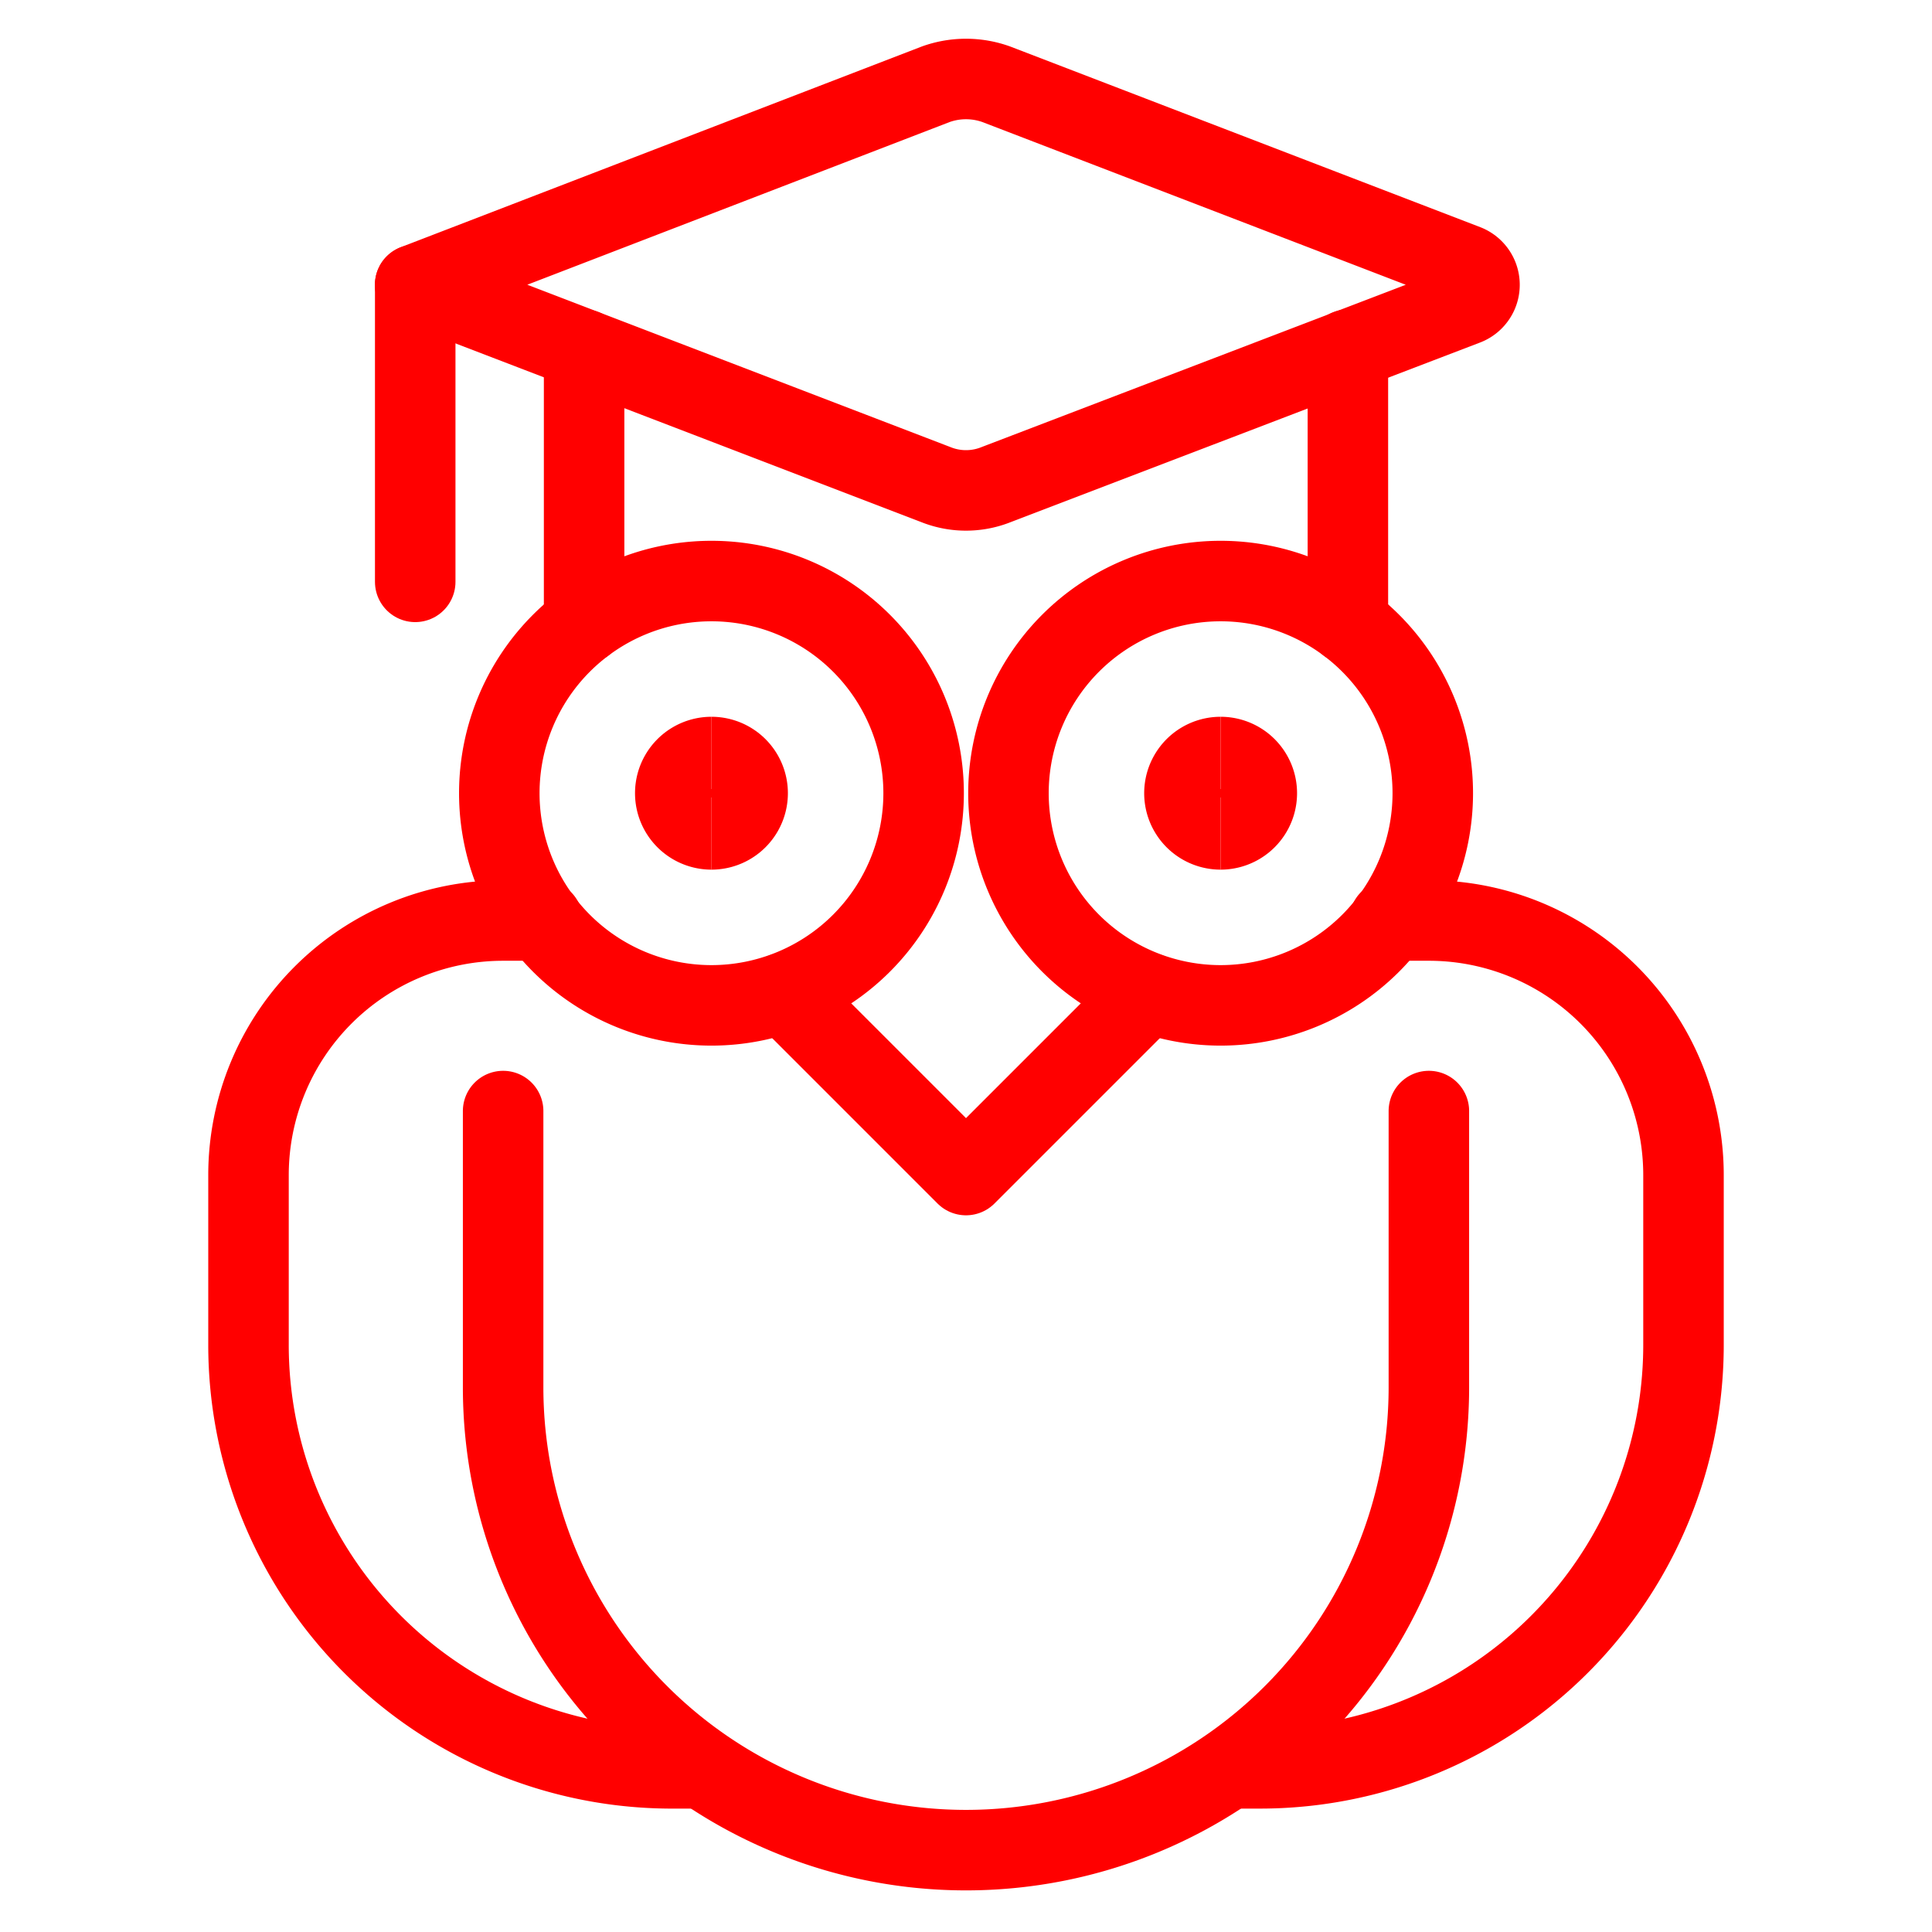
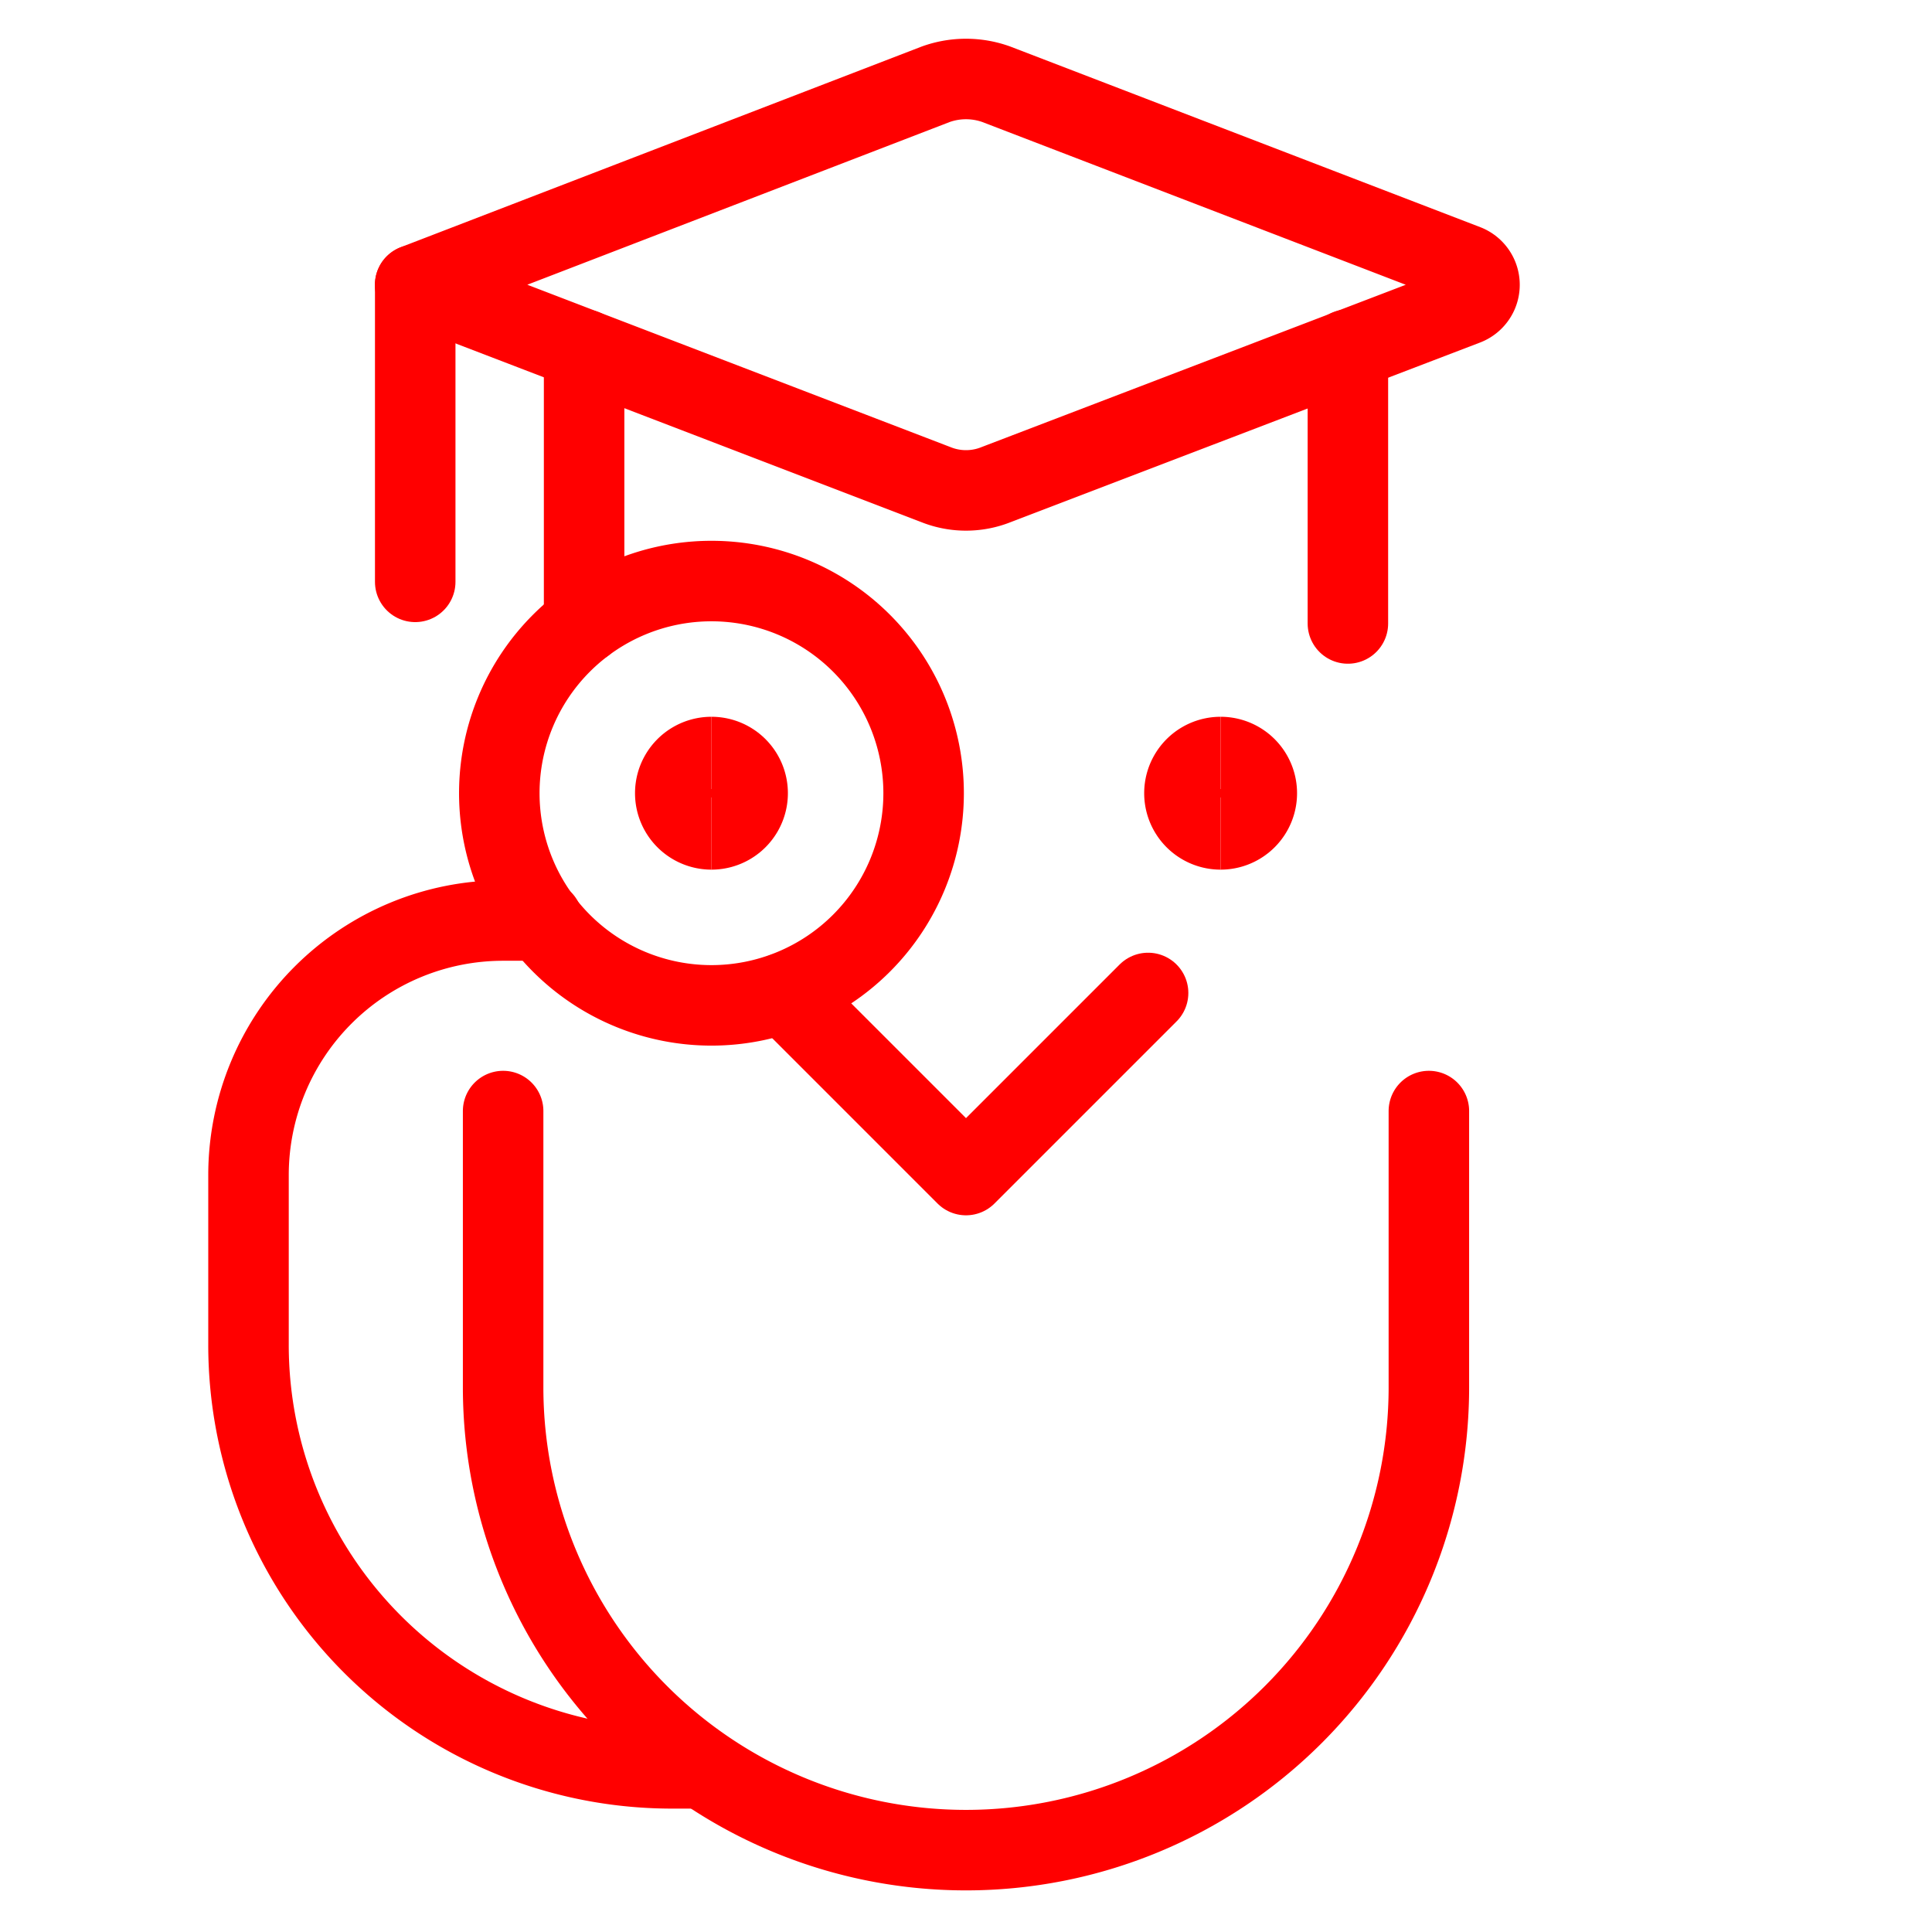
<svg xmlns="http://www.w3.org/2000/svg" fill="none" viewBox="-0.5 -0.5 24 24" height="24" width="24">
  <path stroke="#ff0000" stroke-linecap="round" stroke-linejoin="round" d="m11.874 5.52 5.836 -2.233a0.268 0.268 0 0 0 0 -0.498L11.874 0.546a1.112 1.112 0 0 0 -0.748 0l-6.469 2.492 6.469 2.482c0.24 0.096 0.508 0.096 0.748 0Z" stroke-width="1" />
  <path stroke="#ff0000" stroke-linecap="round" stroke-linejoin="round" d="M16.244 7.245V3.843" stroke-width="1" />
  <path stroke="#ff0000" stroke-linecap="round" stroke-linejoin="round" d="M6.756 3.843v3.402" stroke-width="1" />
  <path stroke="#ff0000" stroke-linecap="round" stroke-linejoin="round" d="M4.658 3.038v3.69" stroke-width="1" />
-   <path stroke="#ff0000" stroke-linecap="round" stroke-linejoin="round" d="M14.663 11.989a2.635 2.635 0 1 0 0 -5.271 2.635 2.635 0 0 0 0 5.271Z" stroke-width="1" />
+   <path stroke="#ff0000" stroke-linecap="round" stroke-linejoin="round" d="M14.663 11.989Z" stroke-width="1" />
  <path stroke="#ff0000" stroke-linecap="round" stroke-linejoin="round" d="M8.338 11.989a2.635 2.635 0 1 0 0 -5.271 2.635 2.635 0 0 0 0 5.271Z" stroke-width="1" />
  <path stroke="#ff0000" stroke-linecap="round" stroke-linejoin="round" d="M9.238 11.835 11.5 14.097l2.262 -2.262" stroke-width="1" />
  <path stroke="#ff0000" stroke-linecap="round" stroke-linejoin="round" d="M17.25 13.302v3.431a5.75 5.75 0 1 1 -11.5 0v-3.431" stroke-width="1" />
-   <path stroke="#ff0000" stroke-linecap="round" stroke-linejoin="round" d="M16.761 10.935H17.25a3.163 3.163 0 0 1 3.163 3.163v2.108a5.261 5.261 0 0 1 -5.261 5.261h-0.364" stroke-width="1" />
  <path stroke="#ff0000" stroke-linecap="round" stroke-linejoin="round" d="M6.239 10.935H5.75a3.163 3.163 0 0 0 -3.163 3.163v2.108a5.261 5.261 0 0 0 5.223 5.261h0.364" stroke-width="1" />
  <g>
    <path stroke="#ff0000" d="M8.338 9.803a0.449 0.449 0 0 1 0 -0.899" stroke-width="1" />
    <path stroke="#ff0000" d="M8.338 9.803a0.449 0.449 0 0 0 0 -0.899" stroke-width="1" />
  </g>
  <g>
    <path stroke="#ff0000" d="M14.663 9.803a0.449 0.449 0 0 1 0 -0.899" stroke-width="1" />
    <path stroke="#ff0000" d="M14.663 9.803a0.449 0.449 0 0 0 0 -0.899" stroke-width="1" />
  </g>
</svg>